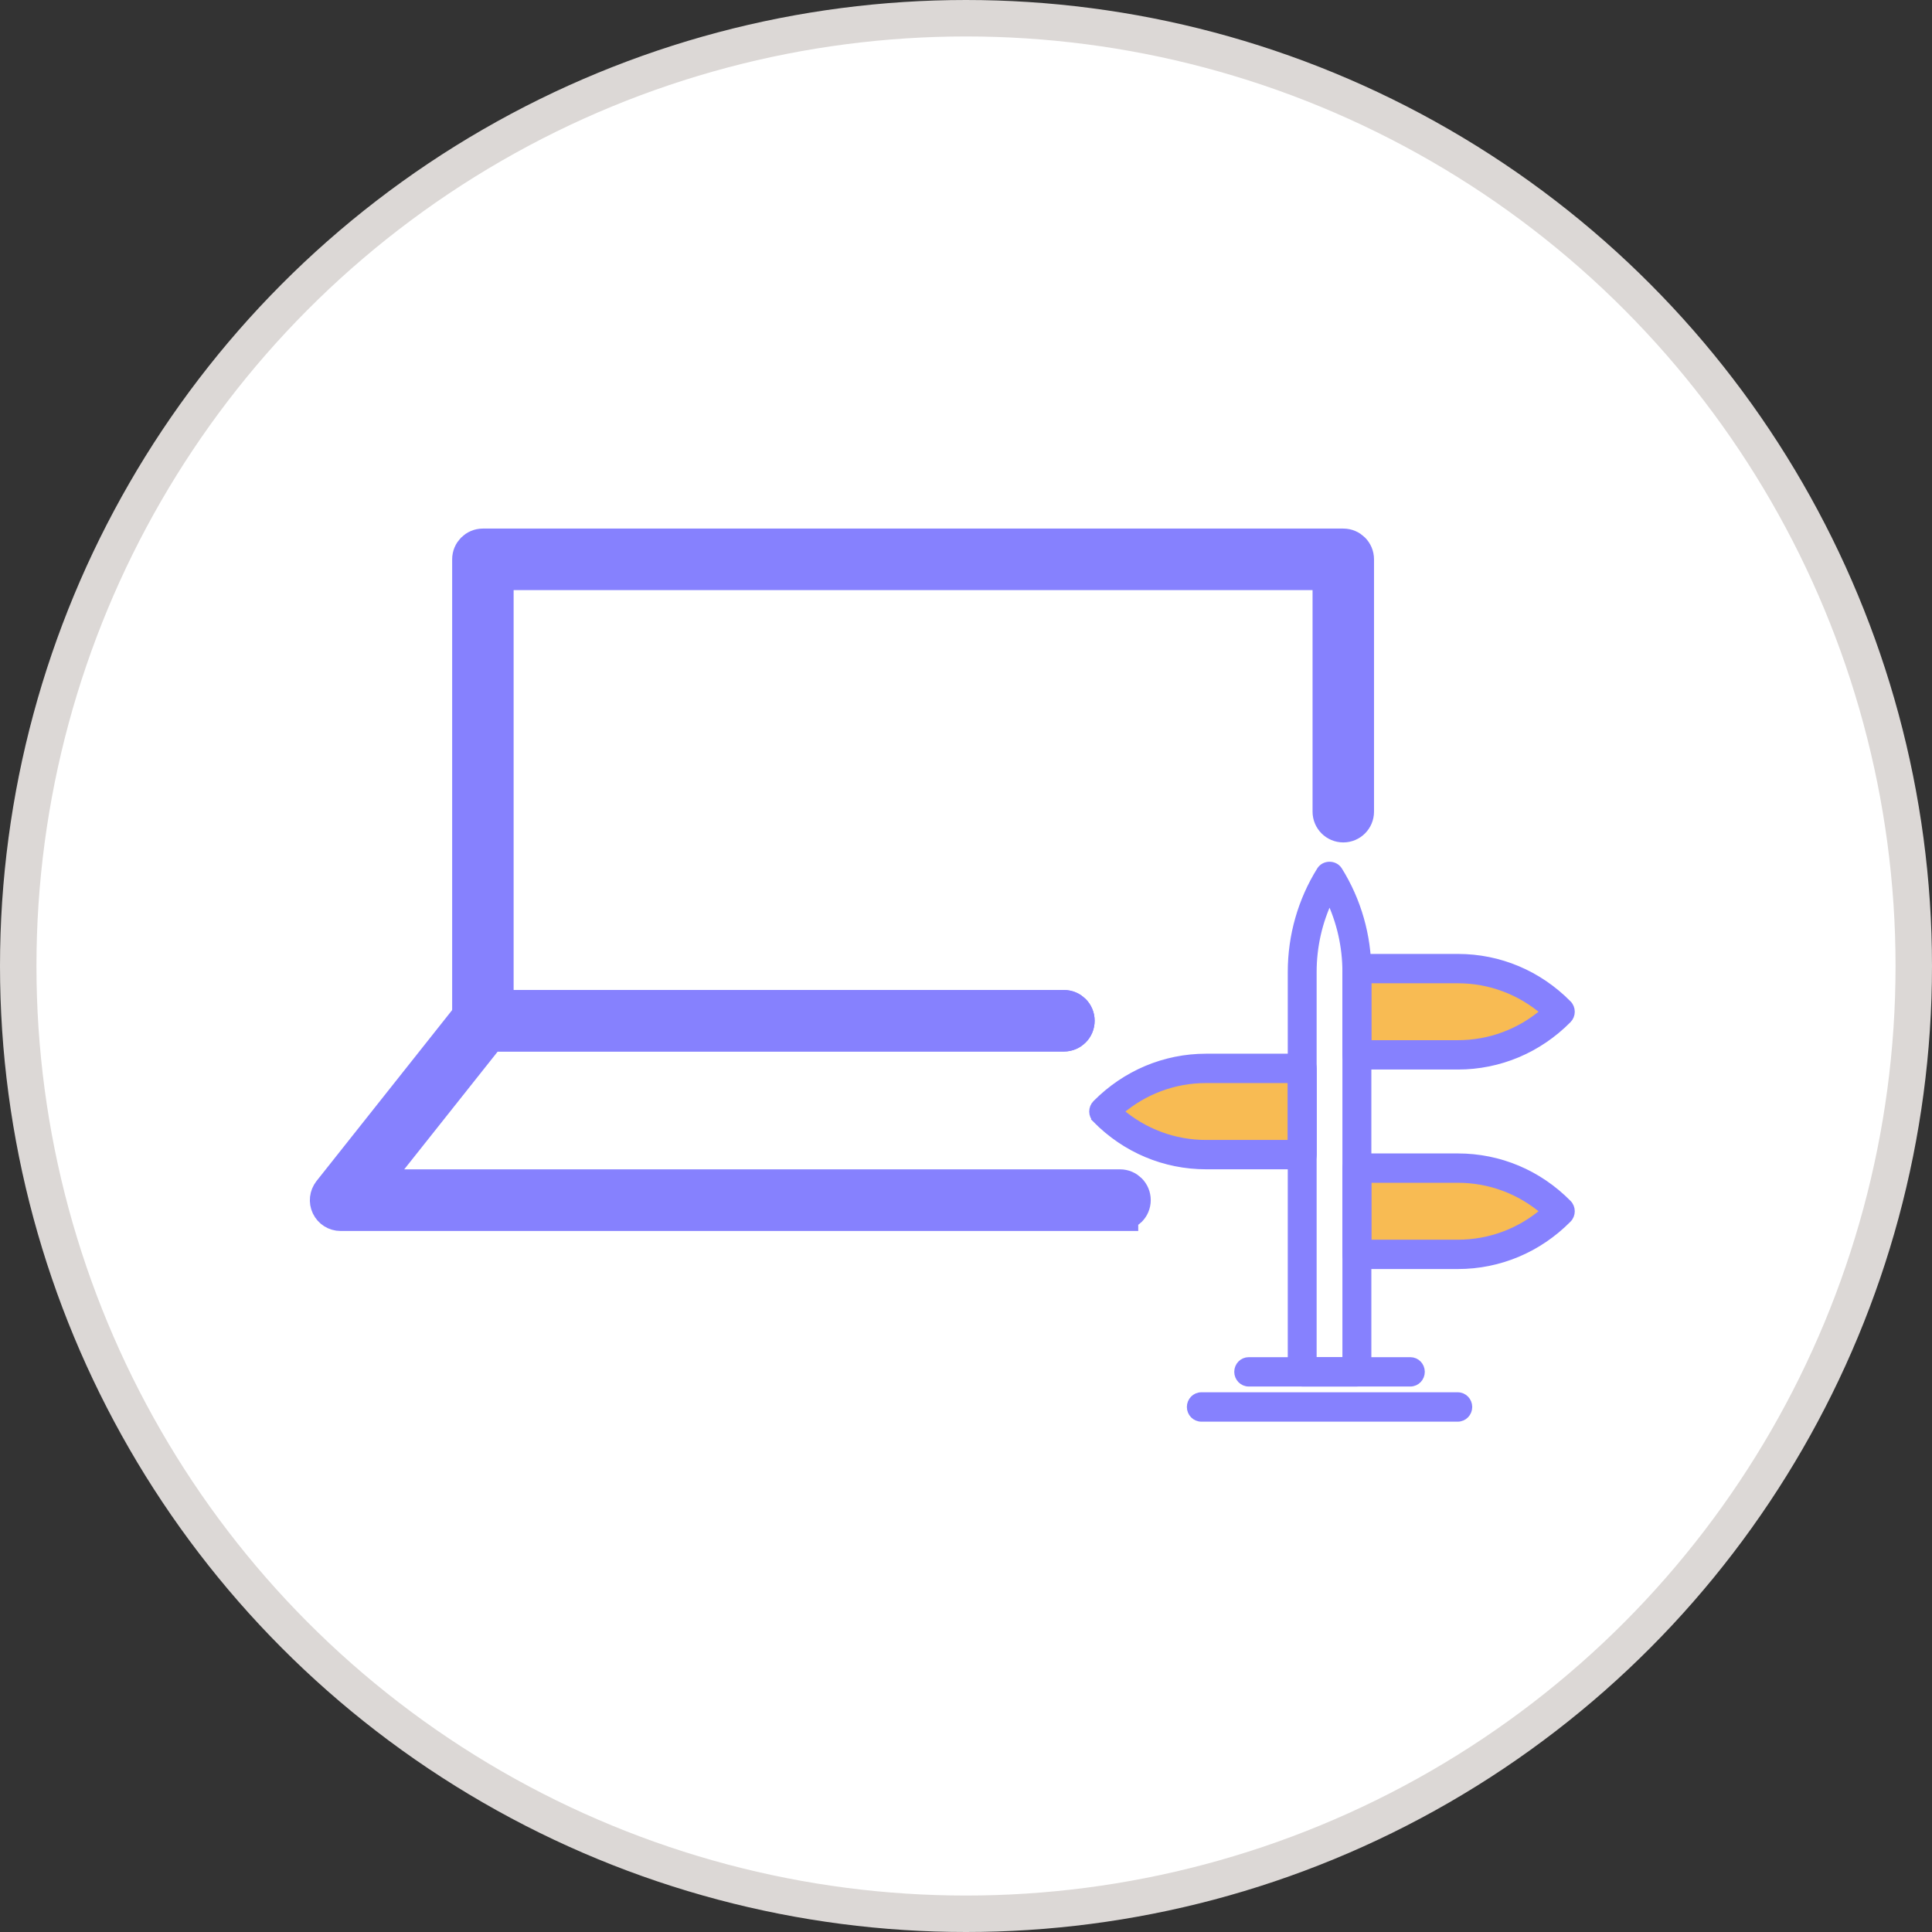
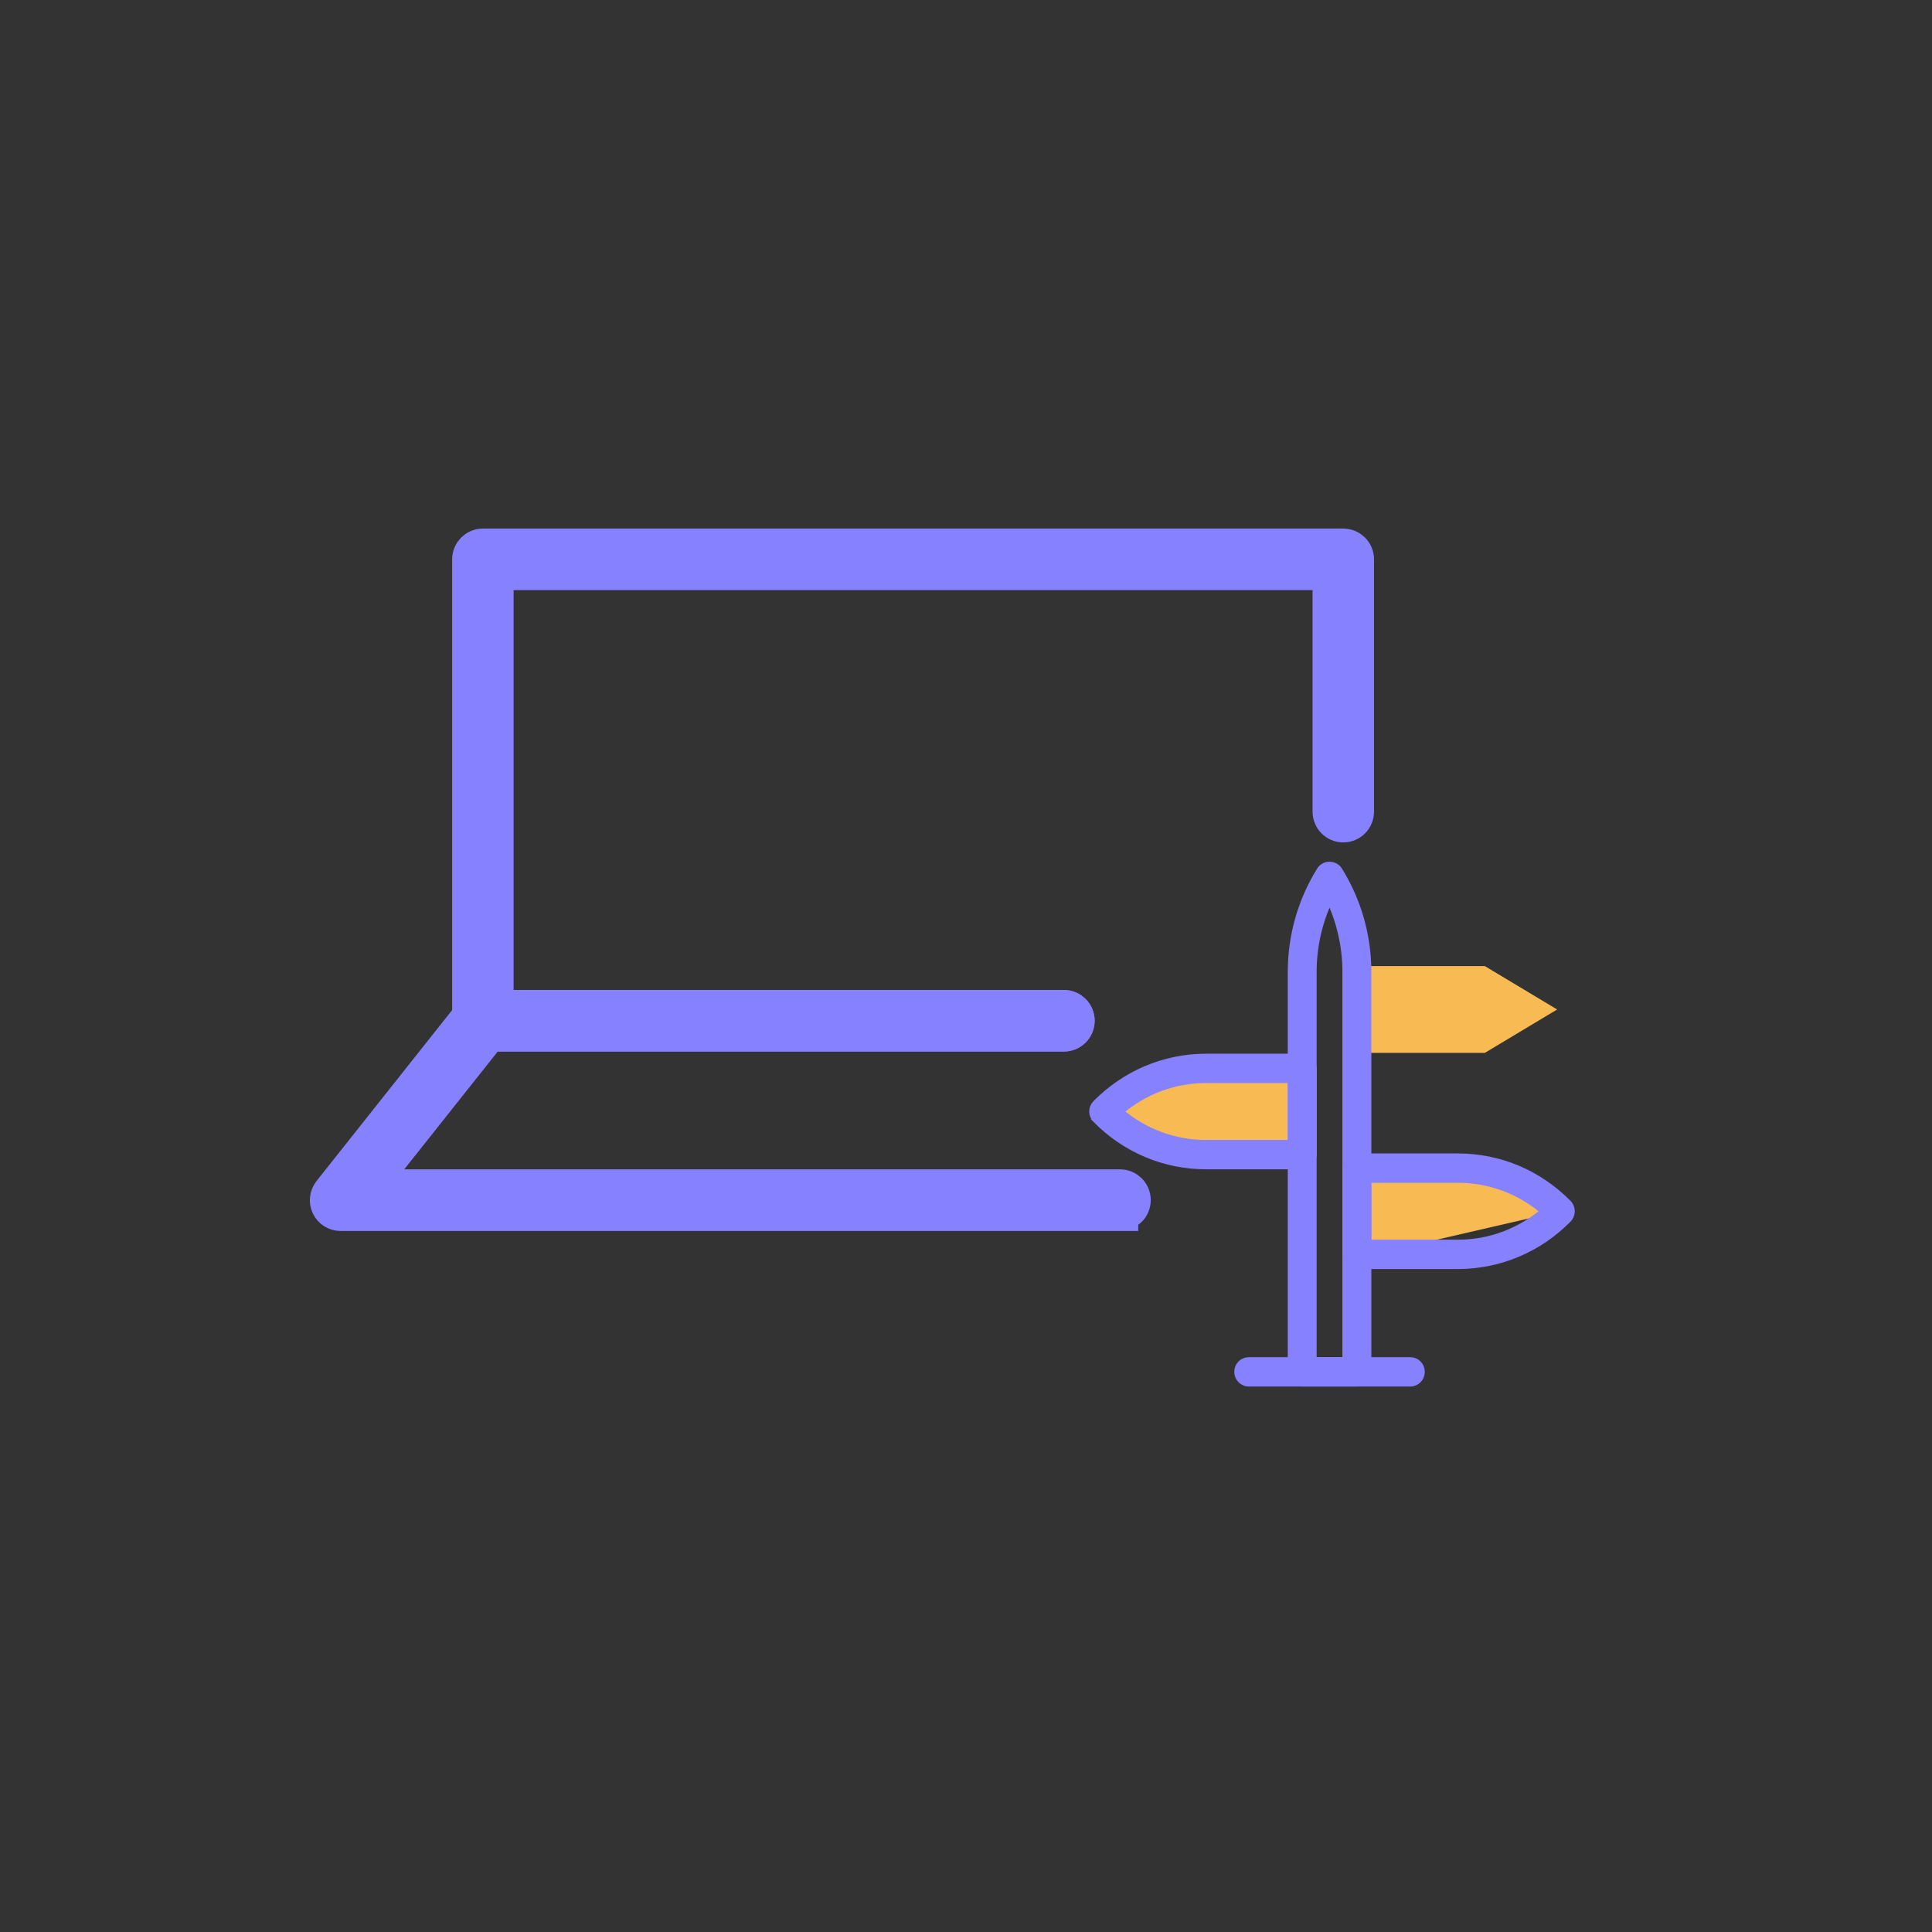
<svg xmlns="http://www.w3.org/2000/svg" width="53" height="53" viewBox="0 0 53 53" fill="none">
  <rect x="0" y="0" width="53" height="53" fill="#333333" stroke="none" />
-   <circle cx="26.5" cy="26.5" r="26" fill="white" stroke="#DCD8D6" />
  <path d="M40.733 26.503H37.163V28.883H40.733L42.716 27.693L40.733 26.503Z" fill="#F8BB53" />
-   <path d="M40.336 32.056H37.559V34.436H40.336L42.716 33.246L40.336 32.056Z" fill="#F8BB53" />
+   <path d="M40.336 32.056H37.559V34.436L42.716 33.246L40.336 32.056Z" fill="#F8BB53" />
  <path d="M32.404 31.66H35.577V29.279H32.404L30.42 30.47L32.404 31.66Z" fill="#F8BB53" />
-   <path d="M29.186 28.347H13.247C13.057 28.347 12.904 28.194 12.904 28.003V15.344C12.904 15.154 13.057 15 13.247 15H36.85C37.04 15 37.193 15.154 37.193 15.344V22.266C37.193 22.456 37.04 22.61 36.85 22.61C36.66 22.61 36.507 22.456 36.507 22.266V15.688H13.59V27.66H29.186C29.376 27.66 29.529 27.813 29.529 28.003C29.529 28.194 29.376 28.347 29.186 28.347Z" fill="#8681FE" />
  <path d="M29.186 28.347H13.247C13.057 28.347 12.904 28.194 12.904 28.003V15.344C12.904 15.154 13.057 15 13.247 15H36.85C37.04 15 37.193 15.154 37.193 15.344V22.266C37.193 22.456 37.04 22.61 36.85 22.61C36.66 22.61 36.507 22.456 36.507 22.266V15.688H13.59V27.66H29.186C29.376 27.66 29.529 27.813 29.529 28.003C29.529 28.194 29.376 28.347 29.186 28.347Z" stroke="#8681FE" />
  <path d="M30.725 33.269H9.343C9.21 33.269 9.091 33.193 9.034 33.074C8.977 32.954 8.993 32.815 9.075 32.709L12.979 27.788C13.043 27.705 13.144 27.657 13.247 27.657H29.186C29.376 27.657 29.529 27.811 29.529 28.001C29.529 28.191 29.376 28.345 29.186 28.345H13.414L10.054 32.578H30.725C30.915 32.578 31.068 32.732 31.068 32.922C31.068 33.113 30.915 33.266 30.725 33.266V33.269Z" fill="#8681FE" />
  <path d="M30.725 33.269H9.343C9.21 33.269 9.091 33.193 9.034 33.074C8.977 32.954 8.993 32.815 9.075 32.709L12.979 27.788C13.043 27.705 13.144 27.657 13.247 27.657H29.186C29.376 27.657 29.529 27.811 29.529 28.001C29.529 28.191 29.376 28.345 29.186 28.345H13.414L10.054 32.578H30.725C30.915 32.578 31.068 32.732 31.068 32.922C31.068 33.113 30.915 33.266 30.725 33.266V33.269Z" stroke="#8681FE" />
-   <path d="M30.725 33.269H17.302C17.112 33.269 16.959 33.115 16.959 32.925C16.959 32.734 17.112 32.581 17.302 32.581H30.725C30.915 32.581 31.068 32.734 31.068 32.925C31.068 33.115 30.915 33.269 30.725 33.269Z" fill="#8681FE" />
-   <path d="M37.223 29.24H39.994C41.13 29.24 42.203 28.788 43.012 27.97C43.07 27.912 43.1 27.834 43.1 27.755C43.1 27.675 43.07 27.597 43.012 27.54C42.203 26.72 41.132 26.269 39.994 26.269H37.223C37.057 26.269 36.926 26.407 36.926 26.572V28.937C36.926 29.102 37.057 29.24 37.223 29.24ZM39.994 28.635H37.52V26.874H39.994C40.869 26.874 41.698 27.185 42.363 27.755C41.698 28.324 40.869 28.635 39.994 28.635Z" fill="#8681FE" stroke="#8681FE" stroke-width="0.2" />
  <path d="M37.223 34.713H39.994C41.13 34.713 42.203 34.261 43.012 33.443C43.07 33.386 43.1 33.307 43.1 33.228C43.1 33.149 43.07 33.07 43.012 33.013C42.203 32.193 41.132 31.742 39.994 31.742H37.223C37.057 31.742 36.926 31.88 36.926 32.045V34.411C36.926 34.575 37.057 34.713 37.223 34.713ZM39.994 34.108H37.52V32.347H39.994C40.869 32.347 41.698 32.658 42.363 33.228C41.698 33.797 40.869 34.108 39.994 34.108Z" fill="#8681FE" stroke="#8681FE" stroke-width="0.2" />
  <path d="M33.086 31.977H35.724C35.891 31.977 36.021 31.84 36.021 31.675V29.309C36.021 29.144 35.891 29.006 35.724 29.006H33.086C31.95 29.006 30.878 29.459 30.068 30.277C30.011 30.334 29.98 30.413 29.98 30.492C29.98 30.571 30.011 30.65 30.069 30.707L30.139 30.636L30.068 30.706C30.877 31.526 31.949 31.977 33.086 31.977ZM33.086 31.372C32.212 31.372 31.382 31.062 30.717 30.492C31.382 29.922 32.212 29.611 33.086 29.611H35.427V31.372H33.086Z" fill="#8681FE" stroke="#8681FE" stroke-width="0.2" />
  <path d="M36.724 23.874L36.724 23.874L36.724 23.874C36.666 23.782 36.566 23.74 36.473 23.74C36.38 23.74 36.28 23.782 36.222 23.874C35.701 24.709 35.427 25.674 35.427 26.665V37.633C35.427 37.798 35.557 37.935 35.724 37.935H37.223C37.39 37.935 37.52 37.798 37.52 37.633V26.665C37.52 25.674 37.245 24.709 36.724 23.874ZM36.926 26.665V37.33H36.019V26.665C36.019 25.964 36.175 25.279 36.473 24.656C36.77 25.279 36.926 25.964 36.926 26.665Z" fill="#8681FE" stroke="#8681FE" stroke-width="0.2" />
  <path d="M34.256 37.936H38.689H38.691C38.857 37.935 38.986 37.797 38.986 37.633C38.986 37.468 38.856 37.331 38.689 37.331H34.256C34.09 37.331 33.959 37.468 33.959 37.633C33.959 37.798 34.09 37.936 34.256 37.936Z" fill="#8681FE" stroke="#8681FE" stroke-width="0.2" />
-   <path d="M32.956 38.9H39.99C40.157 38.9 40.287 38.762 40.287 38.597C40.287 38.432 40.157 38.294 39.99 38.294H32.956C32.789 38.294 32.659 38.432 32.659 38.597C32.659 38.762 32.789 38.9 32.956 38.9Z" fill="#8681FE" stroke="#8681FE" stroke-width="0.2" />
</svg>